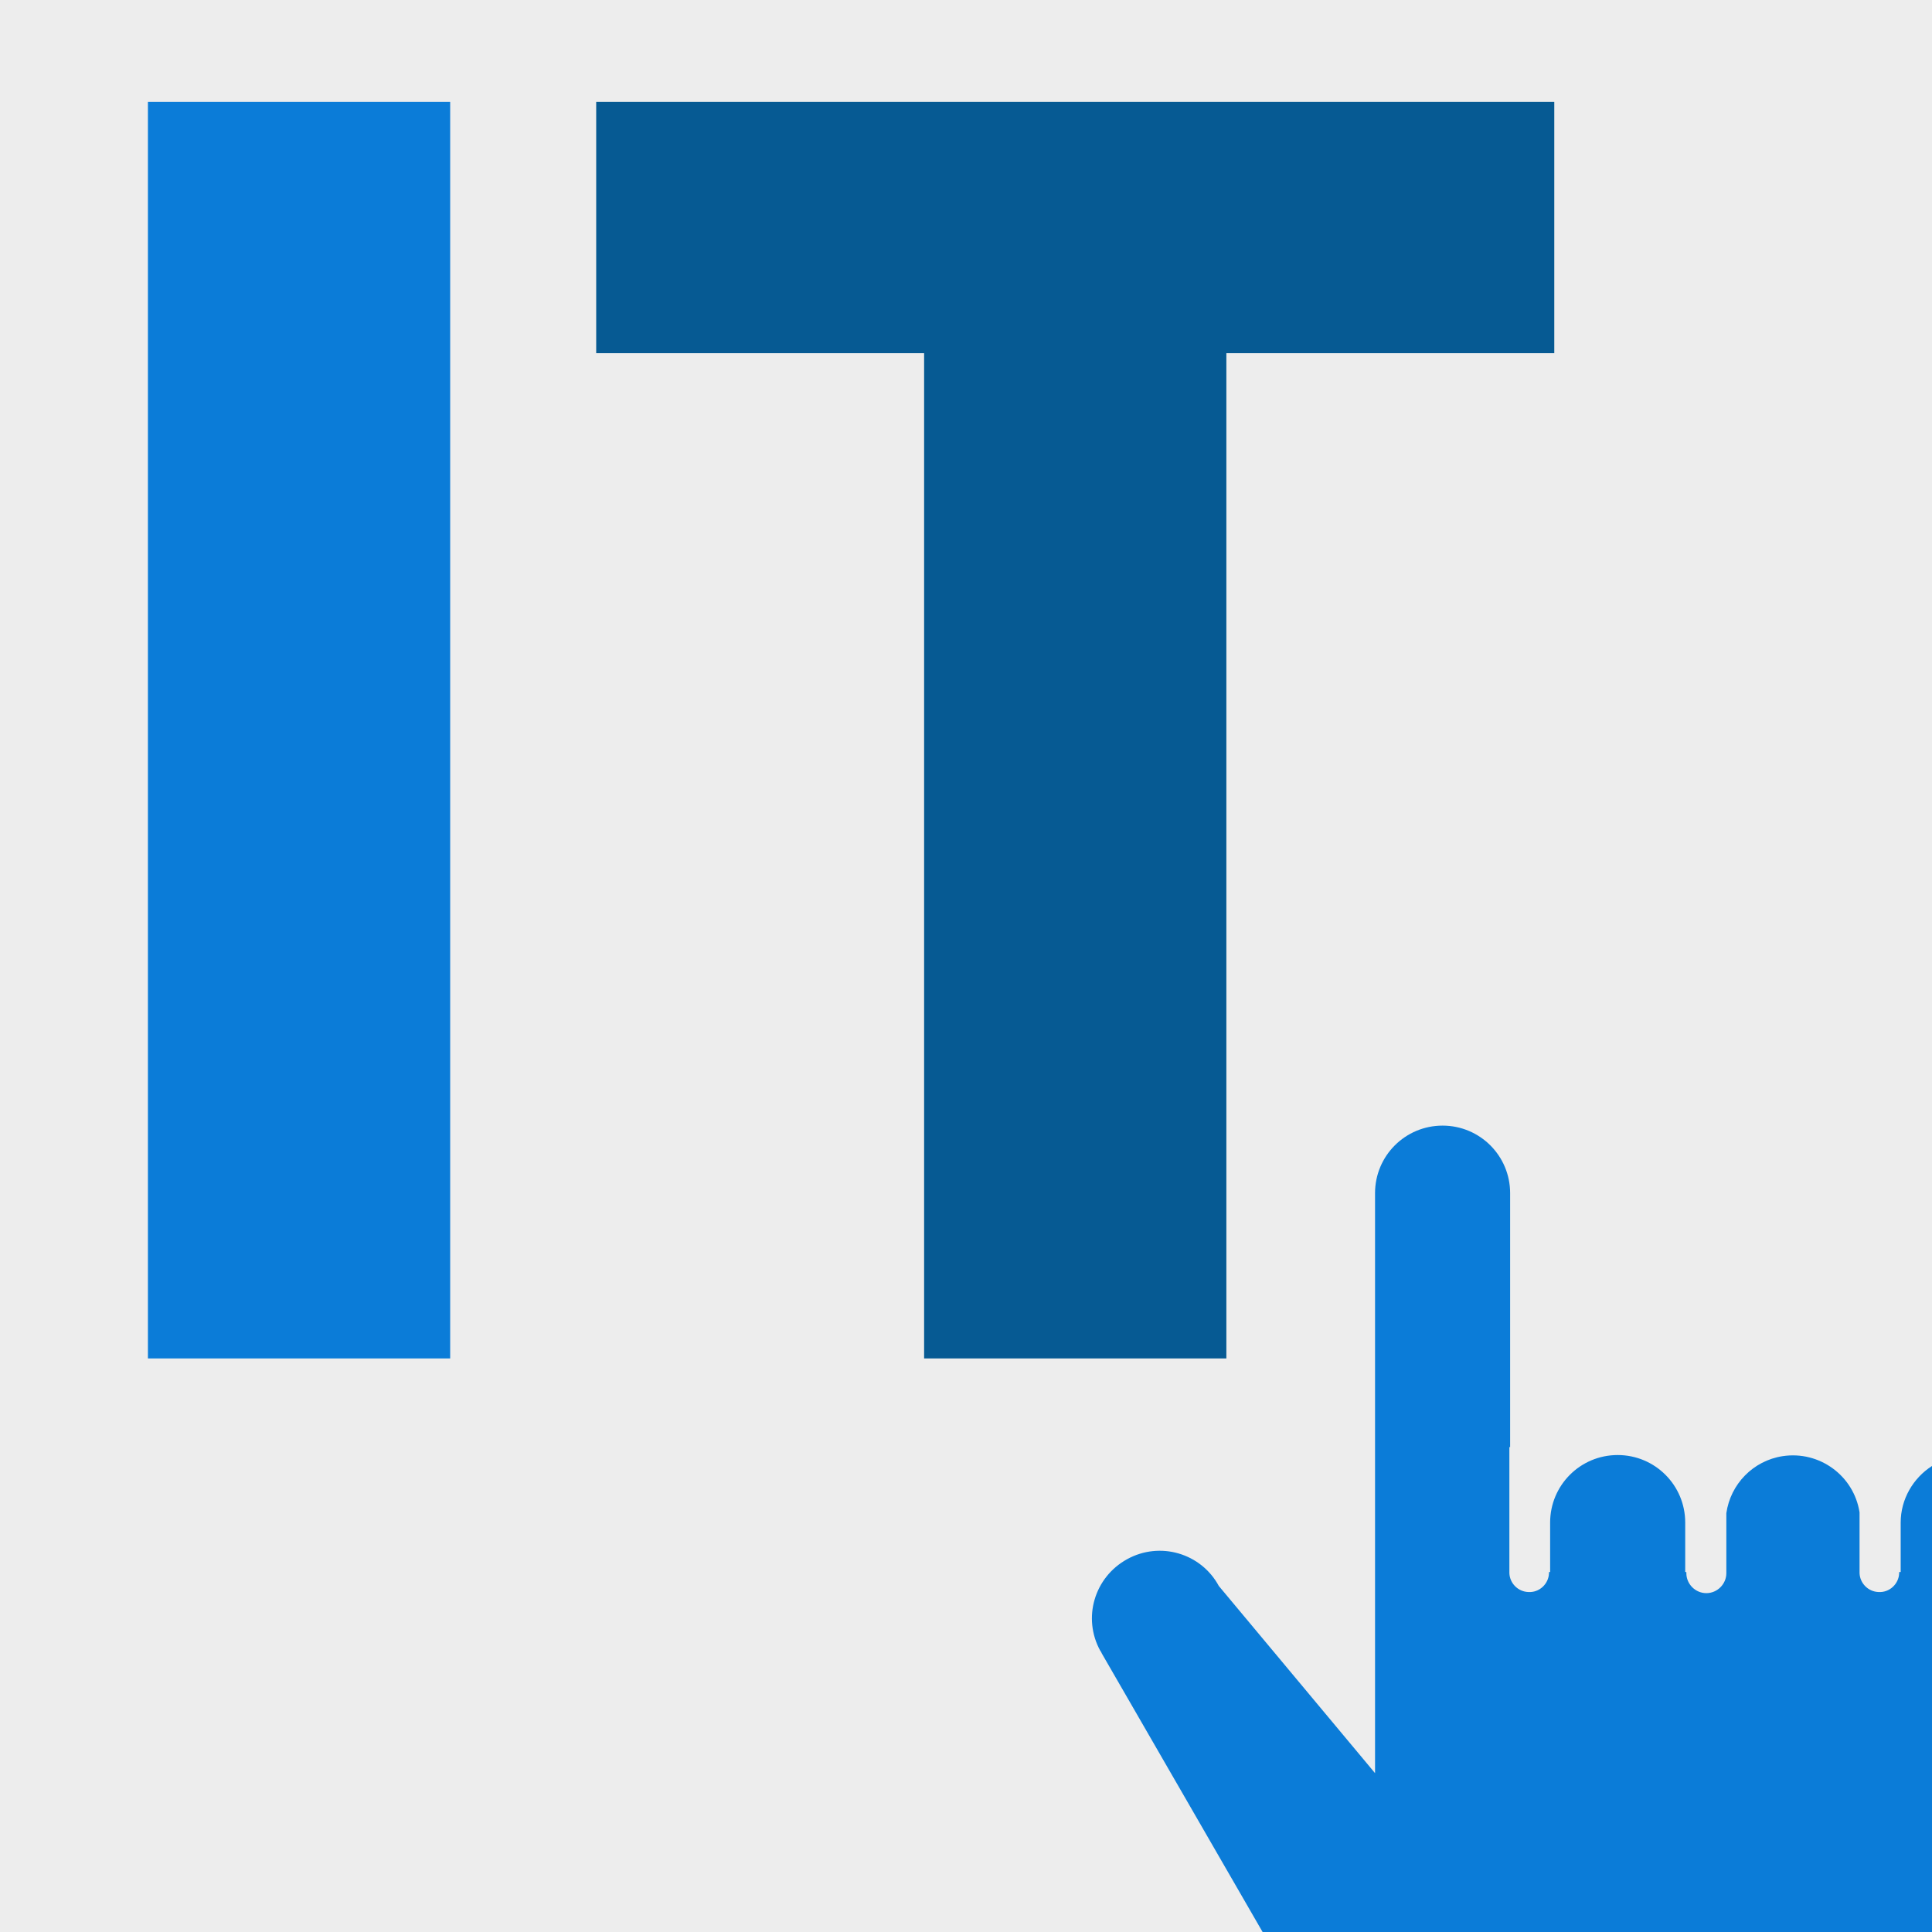
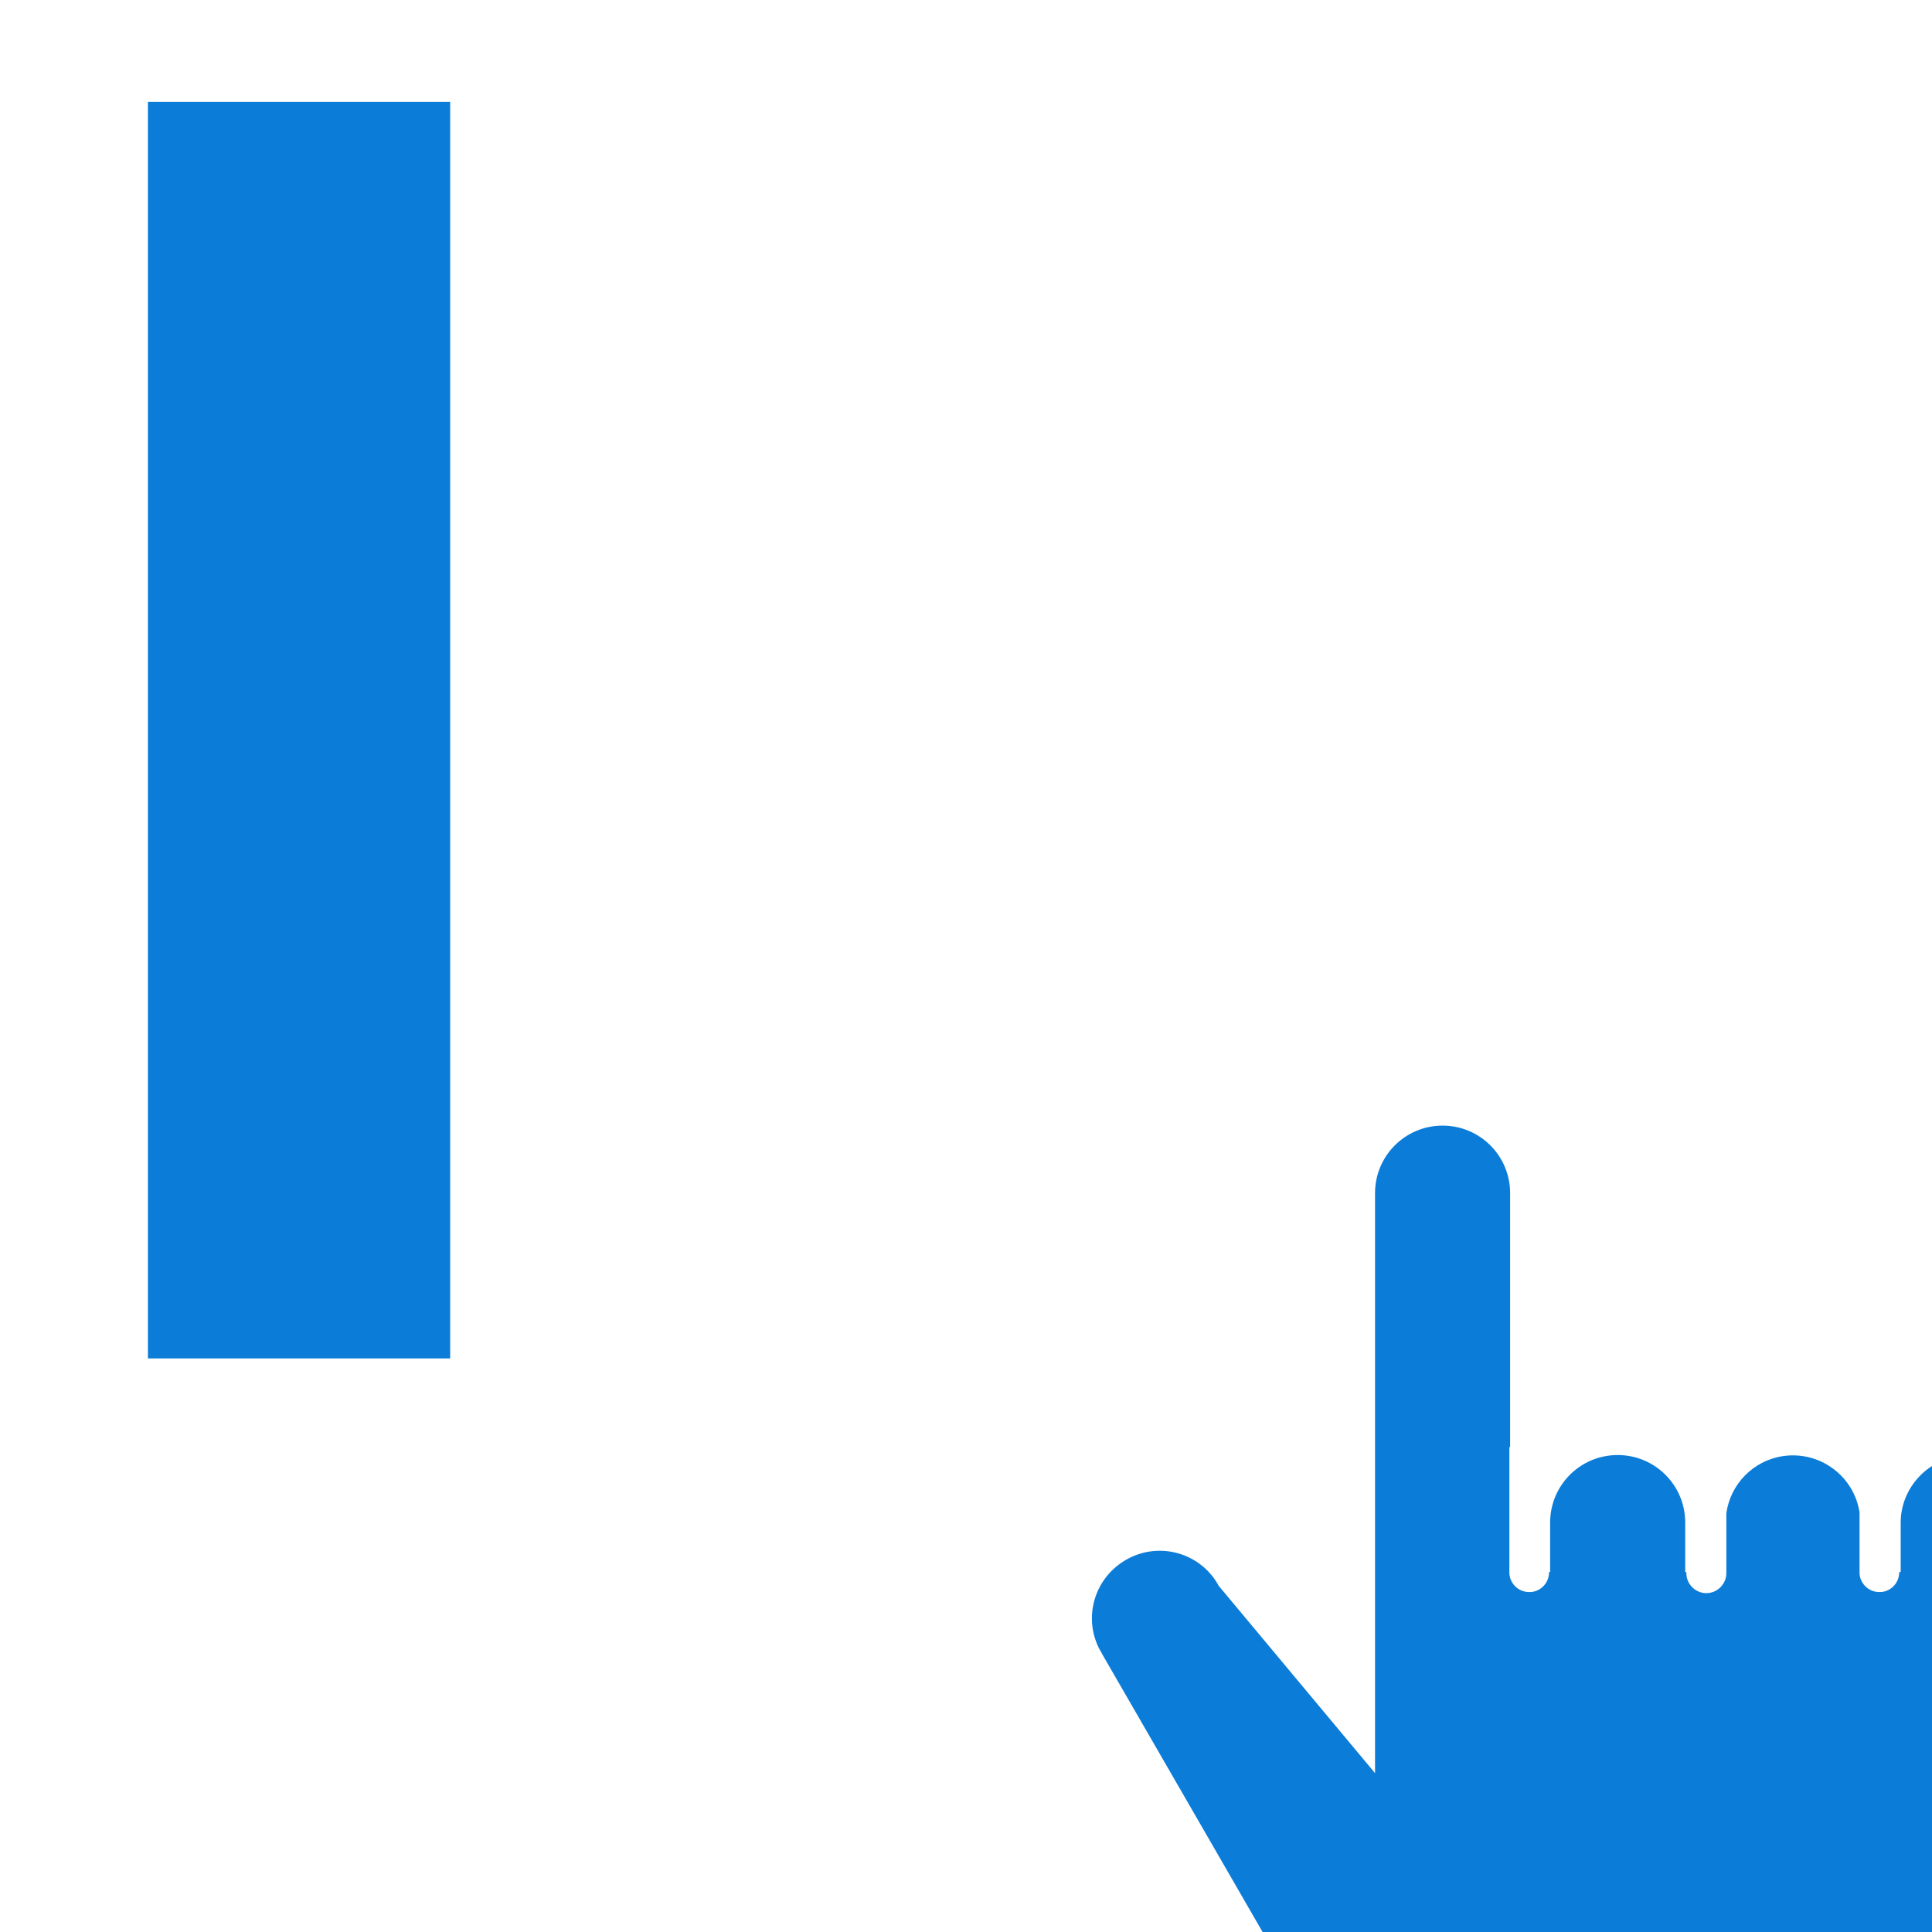
<svg xmlns="http://www.w3.org/2000/svg" version="1.1" id="Ebene_1" x="0px" y="0px" viewBox="0 0 512 512" style="enable-background:new 0 0 512 512;" xml:space="preserve">
  <style type="text/css">
	.st0{fill:#EDEDED;}
	.st1{fill:#0B7CD8;}
	.st2{fill:#065A93;}
</style>
-   <rect class="st0" width="512" height="512" />
  <path class="st1" d="M119.4,360H39.2V27h80.1V360z" />
-   <path class="st2" d="M411.9,27v66.6H325V360h-80.1V93.6H158V27H411.9z" />
  <path class="st1" d="M292,438.2l42.6,73.8H512V388.5c-5,3.2-8.3,8.8-8.3,15v13.1h-0.4v0.3c-0.1,2.9-2.6,5.2-5.5,5  c-2.7-0.1-4.9-2.3-5-5v-16.1c-1.5-9.7-10.6-16.4-20.4-14.9c-7.8,1.2-13.8,7.4-14.9,15.1v15.9c0,2.9-2.4,5.3-5.3,5.3  s-5.3-2.4-5.3-5.3v-0.3h-0.3v-13.1c0-9.9-8-17.9-17.9-17.9c-9.9,0-17.9,8-17.9,17.9v13.1h-0.3v0.3c-0.1,2.9-2.6,5.2-5.5,5  c-2.7-0.1-4.9-2.3-5-5v-33.4h0.2v-67.3c0-9.9-8-17.9-17.9-17.9s-17.9,8-17.9,17.9v153.7L323,420.3c-4.7-8.7-15.6-11.9-24.3-7.1  s-11.9,15.6-7.1,24.3C291.8,437.7,291.9,438,292,438.2z" />
</svg>